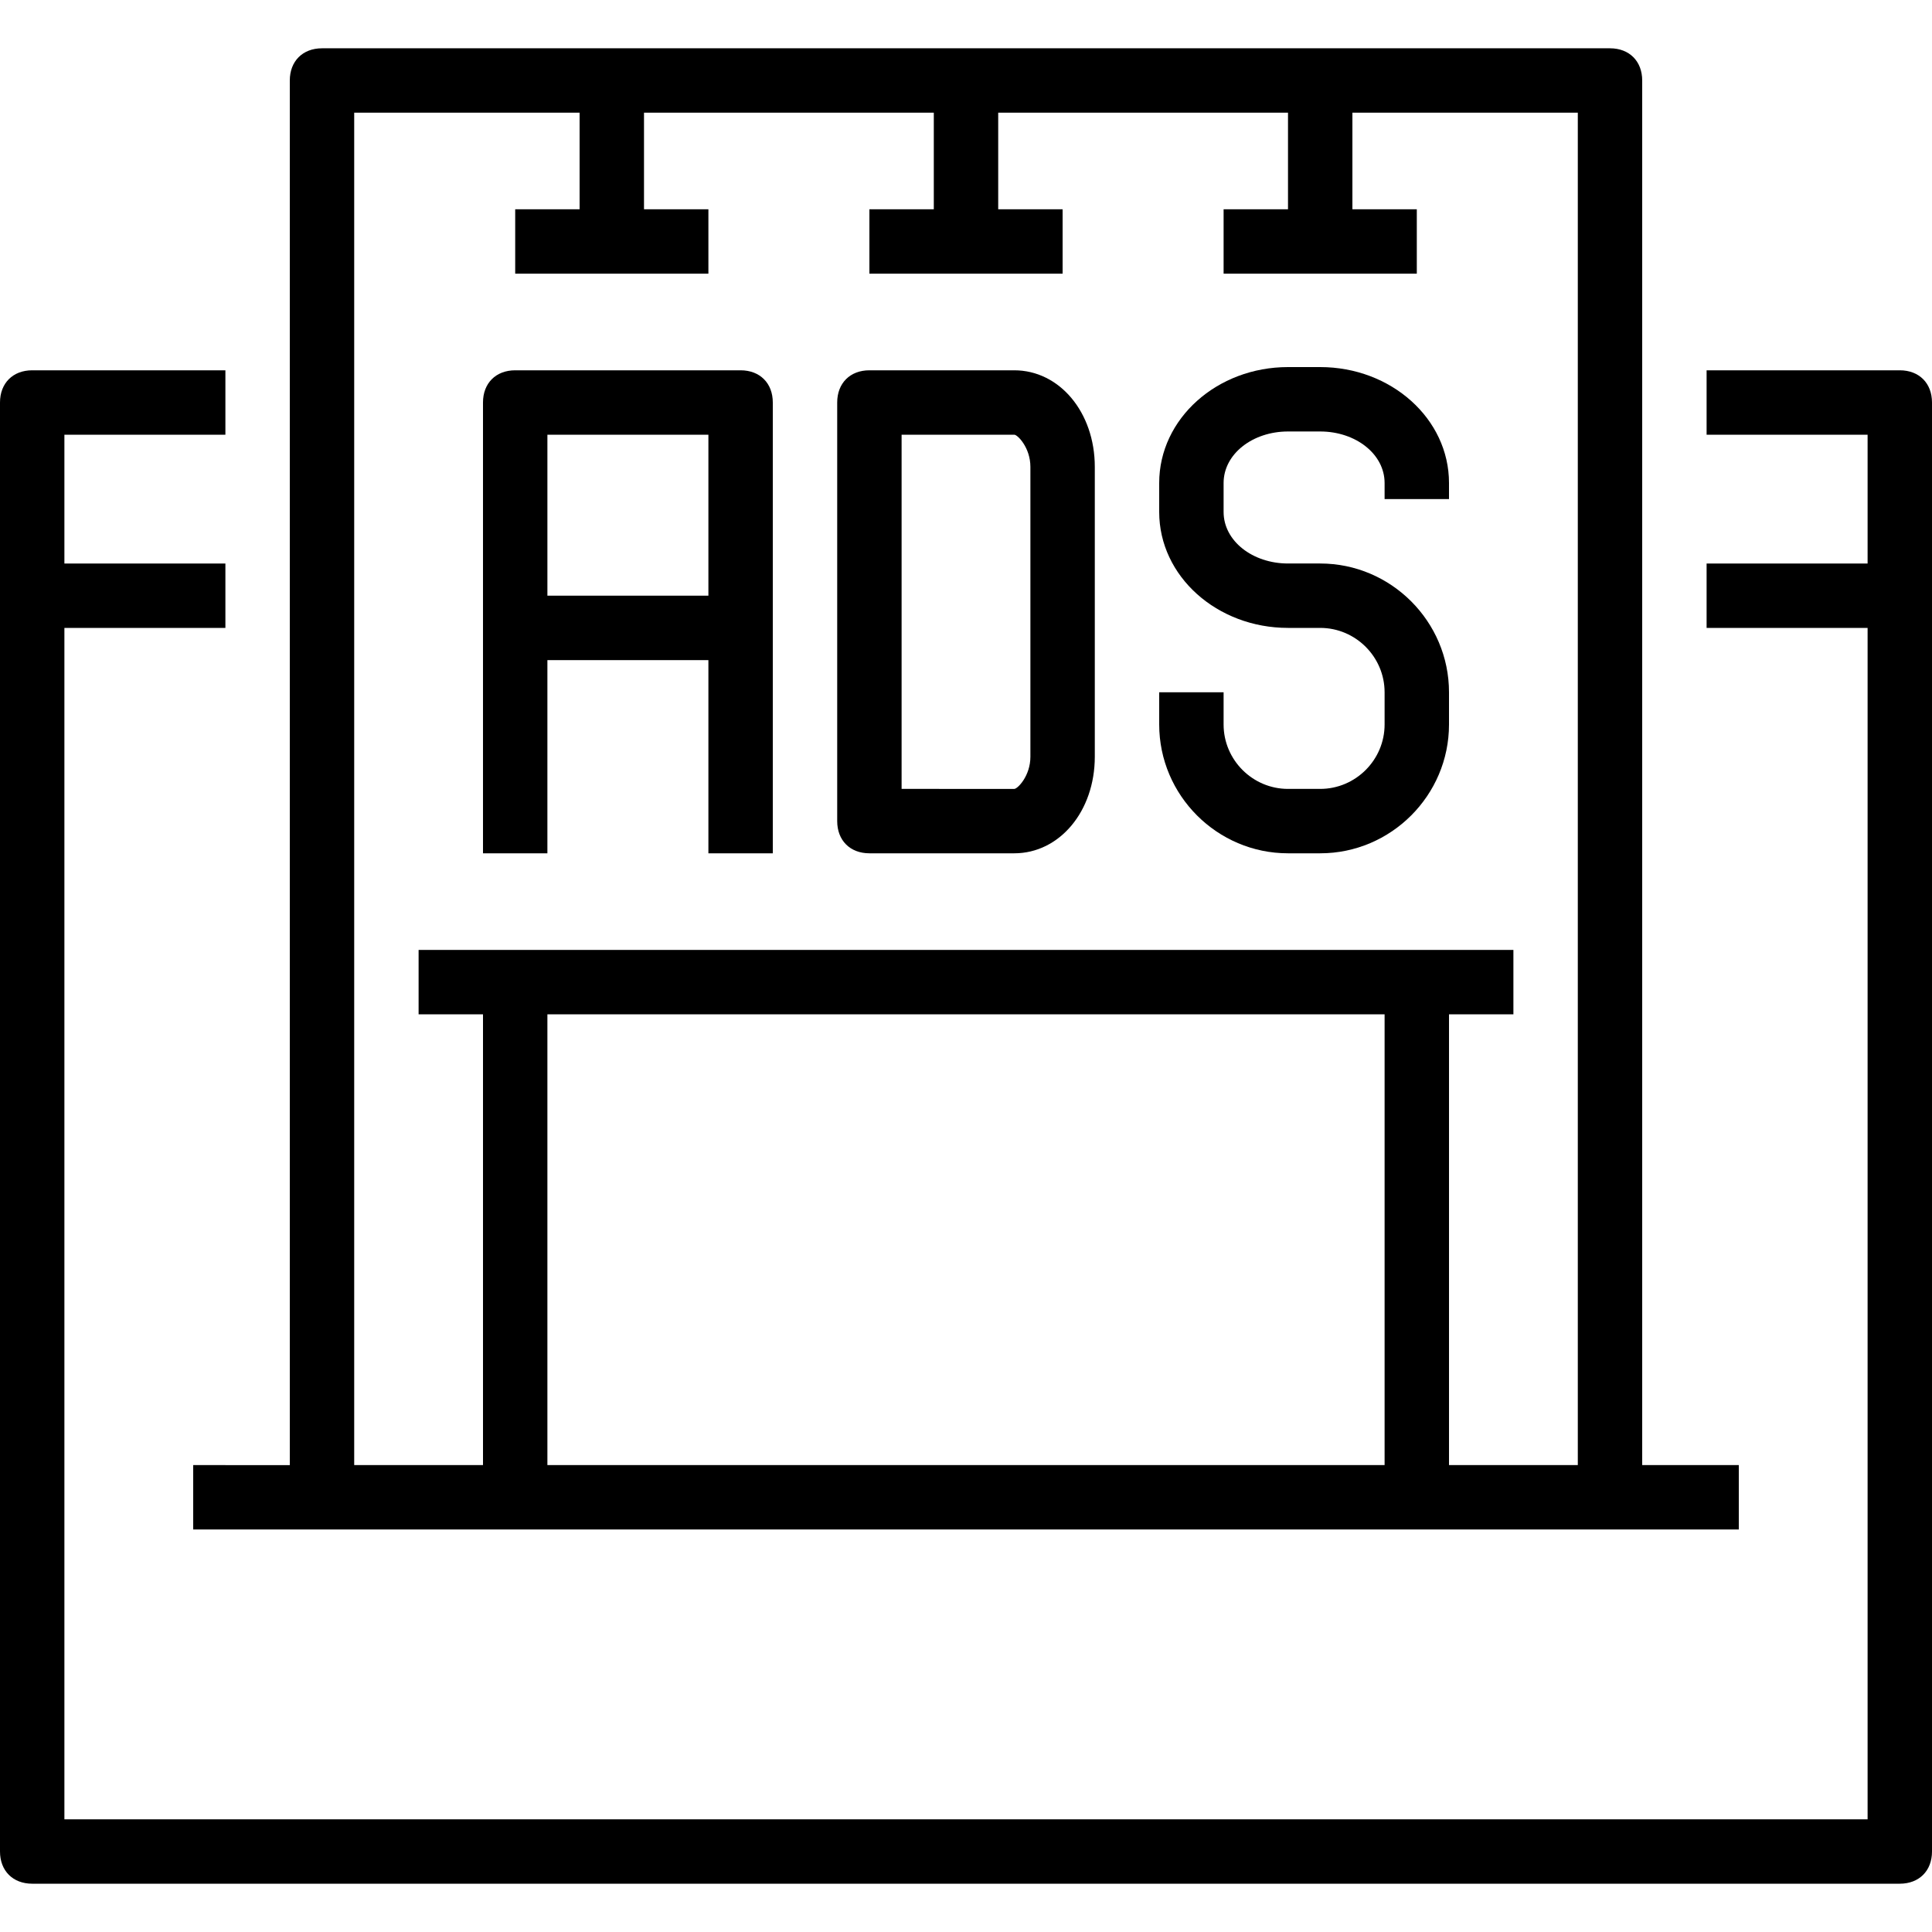
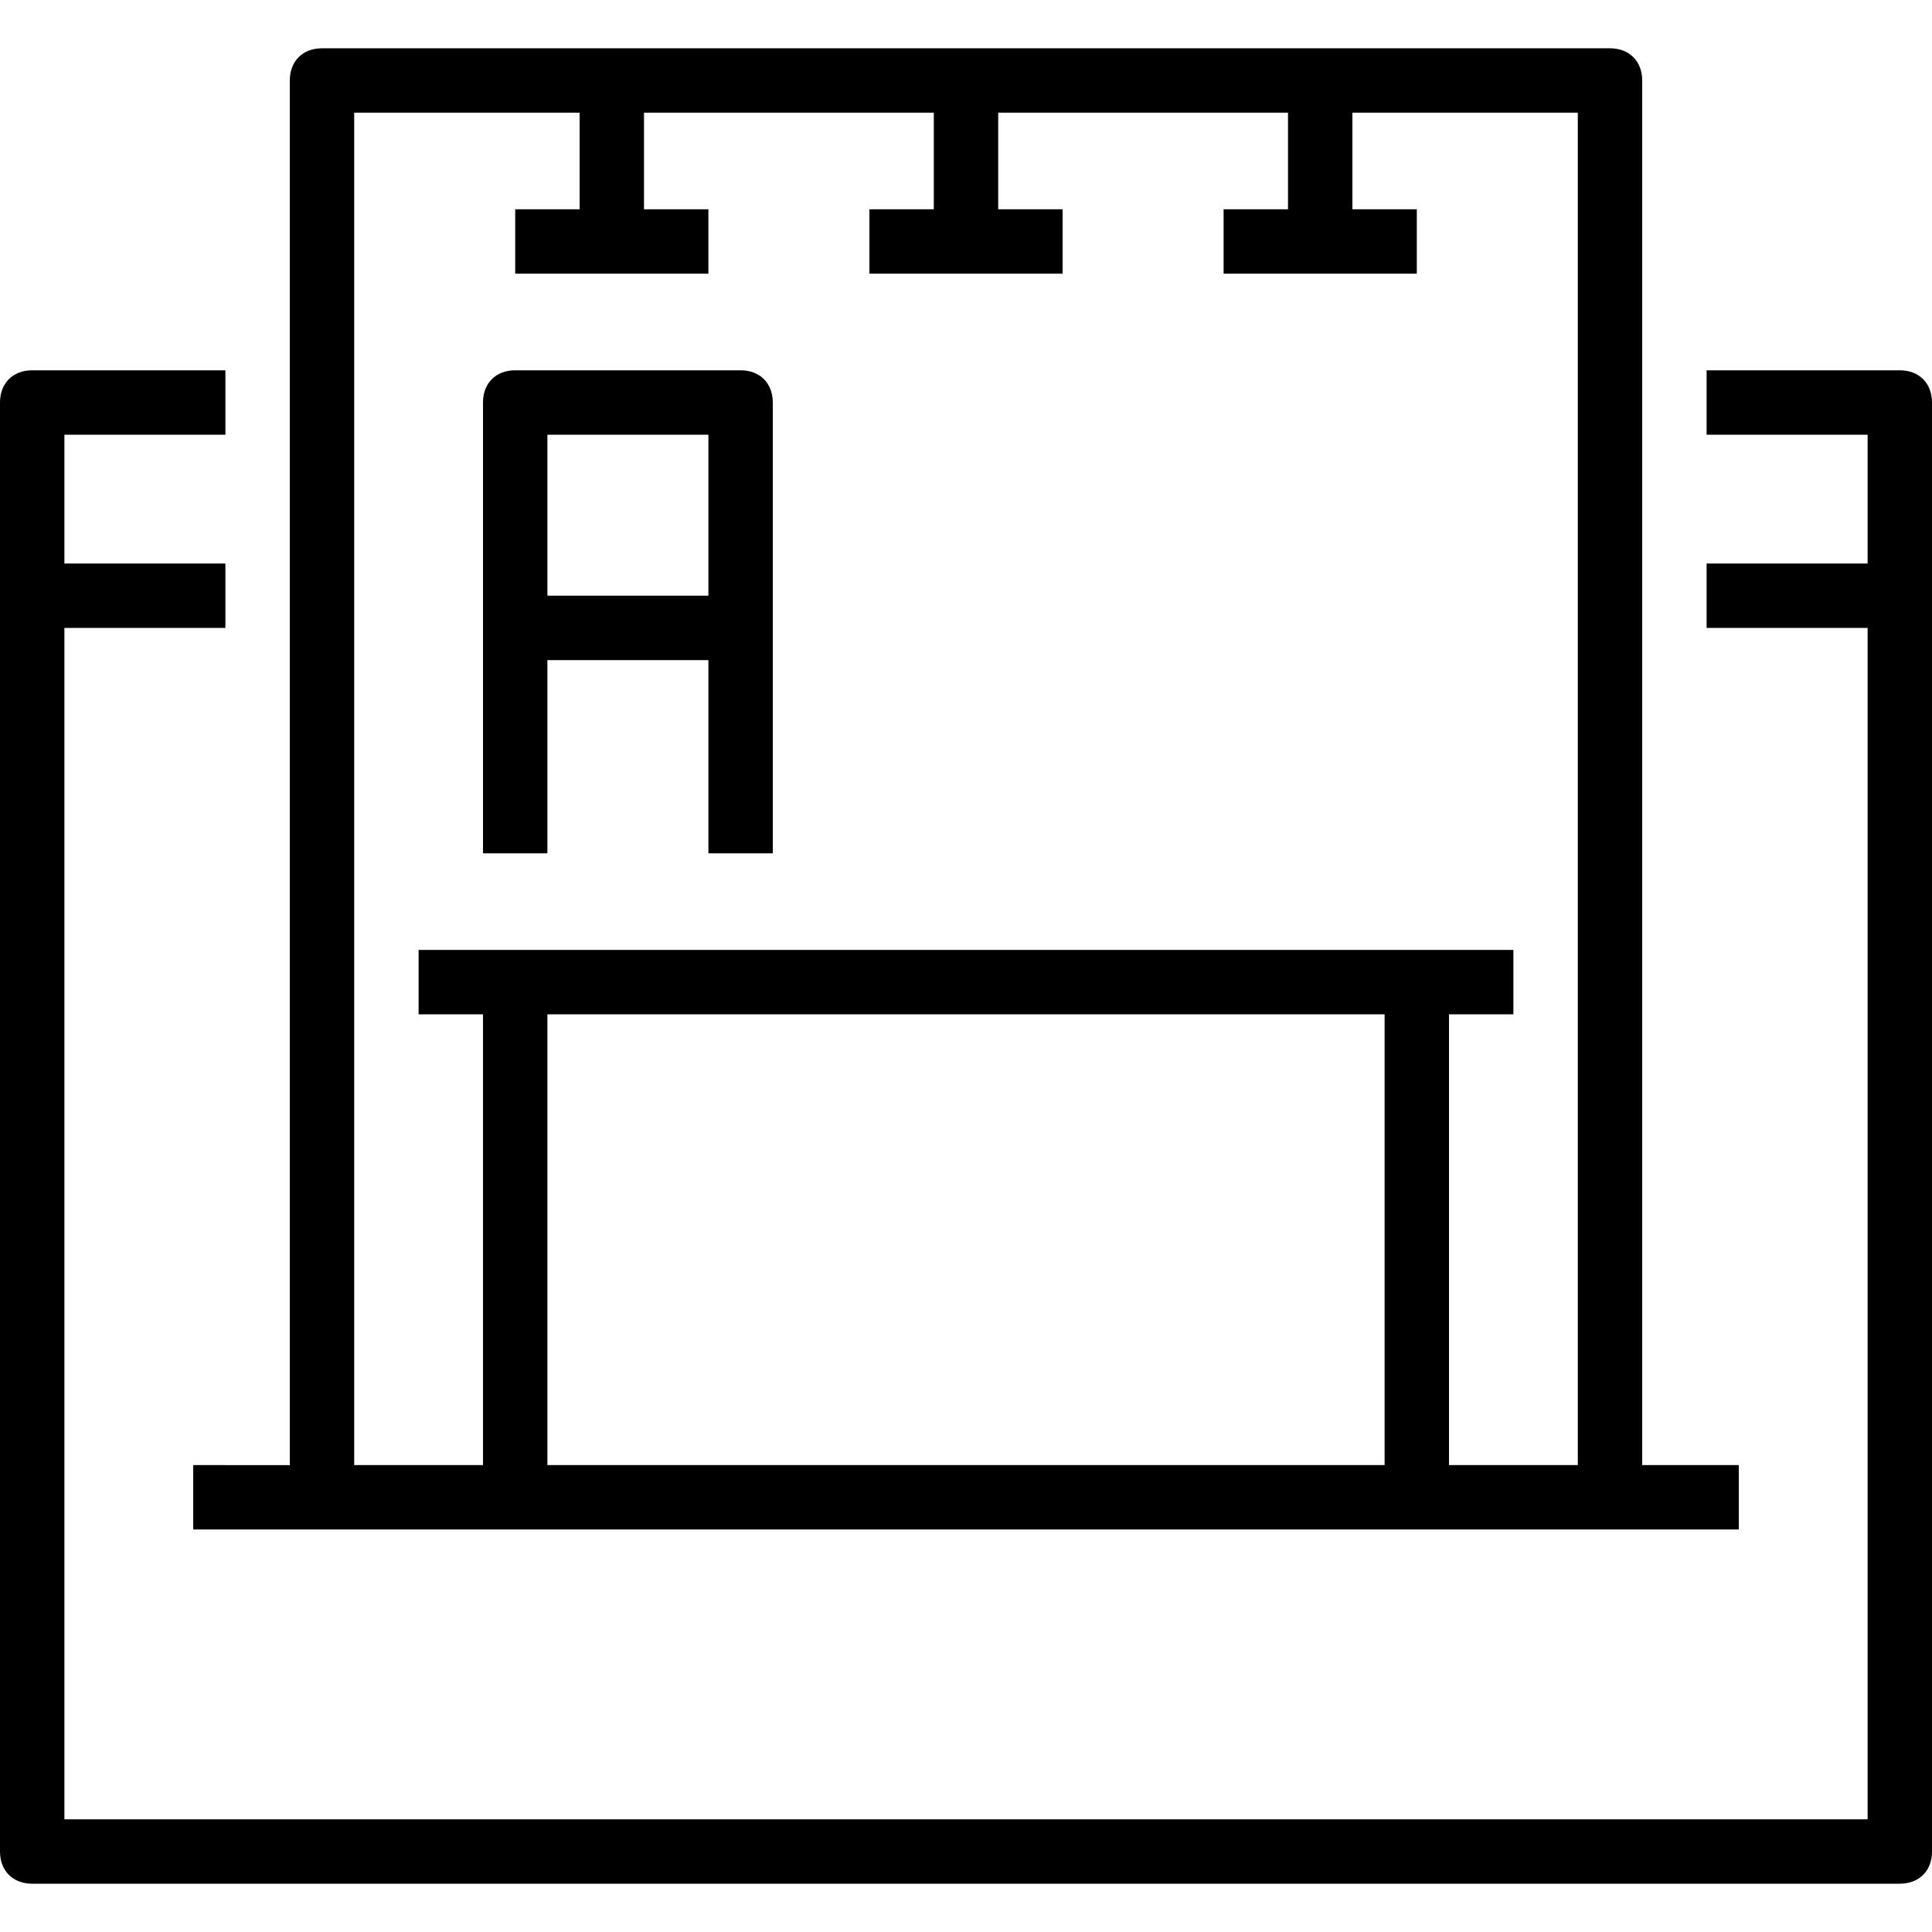
<svg xmlns="http://www.w3.org/2000/svg" fill="#000000" height="800px" width="800px" version="1.1" id="Capa_1" viewBox="0 0 60 60" xml:space="preserve">
  <g>
    <g>
      <path d="M59,11.5h-6v2h5v4h-5v2h5v37H2v-37h5v-2H2v-4h5v-2H1c-0.6,0-1,0.4-1,1v45c0,0.6,0.4,1,1,1h58c0.6,0,1-0.4,1-1v-45    C60,11.9,59.6,11.5,59,11.5z" />
      <path d="M6,45.5v2h48v-2h-3v-43c0-0.6-0.4-1-1-1H10c-0.6,0-1,0.4-1,1v43H6z M43,45.5H17v-14h26V45.5z M11,3.5h7v3h-2v2h6v-2h-2v-3    h9v3h-2v2h6v-2h-2v-3h9v3h-2v2h6v-2h-2v-3h7v42h-4v-14h2v-2h-3H16h-3v2h2v14h-4V3.5z" />
      <path d="M17,20.5h5v6h2v-14c0-0.6-0.4-1-1-1h-7c-0.6,0-1,0.4-1,1v14h2V20.5z M22,13.5v5h-5v-5H22z" />
-       <path d="M27,26.5h4.5c1.4,0,2.5-1.3,2.5-3v-9c0-1.7-1.1-3-2.5-3H27c-0.6,0-1,0.4-1,1v13C26,26.1,26.4,26.5,27,26.5z M28,13.5h3.5    c0.1,0,0.5,0.4,0.5,1v9c0,0.6-0.4,1-0.5,1H28V13.5z" />
-       <path d="M40,26.5h1c2.2,0,4-1.8,4-4v-1c0-2.2-1.8-4-4-4h-1c-1.1,0-2-0.7-2-1.6V15c0-0.9,0.9-1.6,2-1.6h1c1.1,0,2,0.7,2,1.6v0.5h2    V15c0-2-1.8-3.6-4-3.6h-1c-2.2,0-4,1.6-4,3.6v0.9c0,2,1.8,3.6,4,3.6h1c1.1,0,2,0.9,2,2v1c0,1.1-0.9,2-2,2h-1c-1.1,0-2-0.9-2-2v-1    h-2v1C36,24.7,37.8,26.5,40,26.5z" />
    </g>
  </g>
</svg>